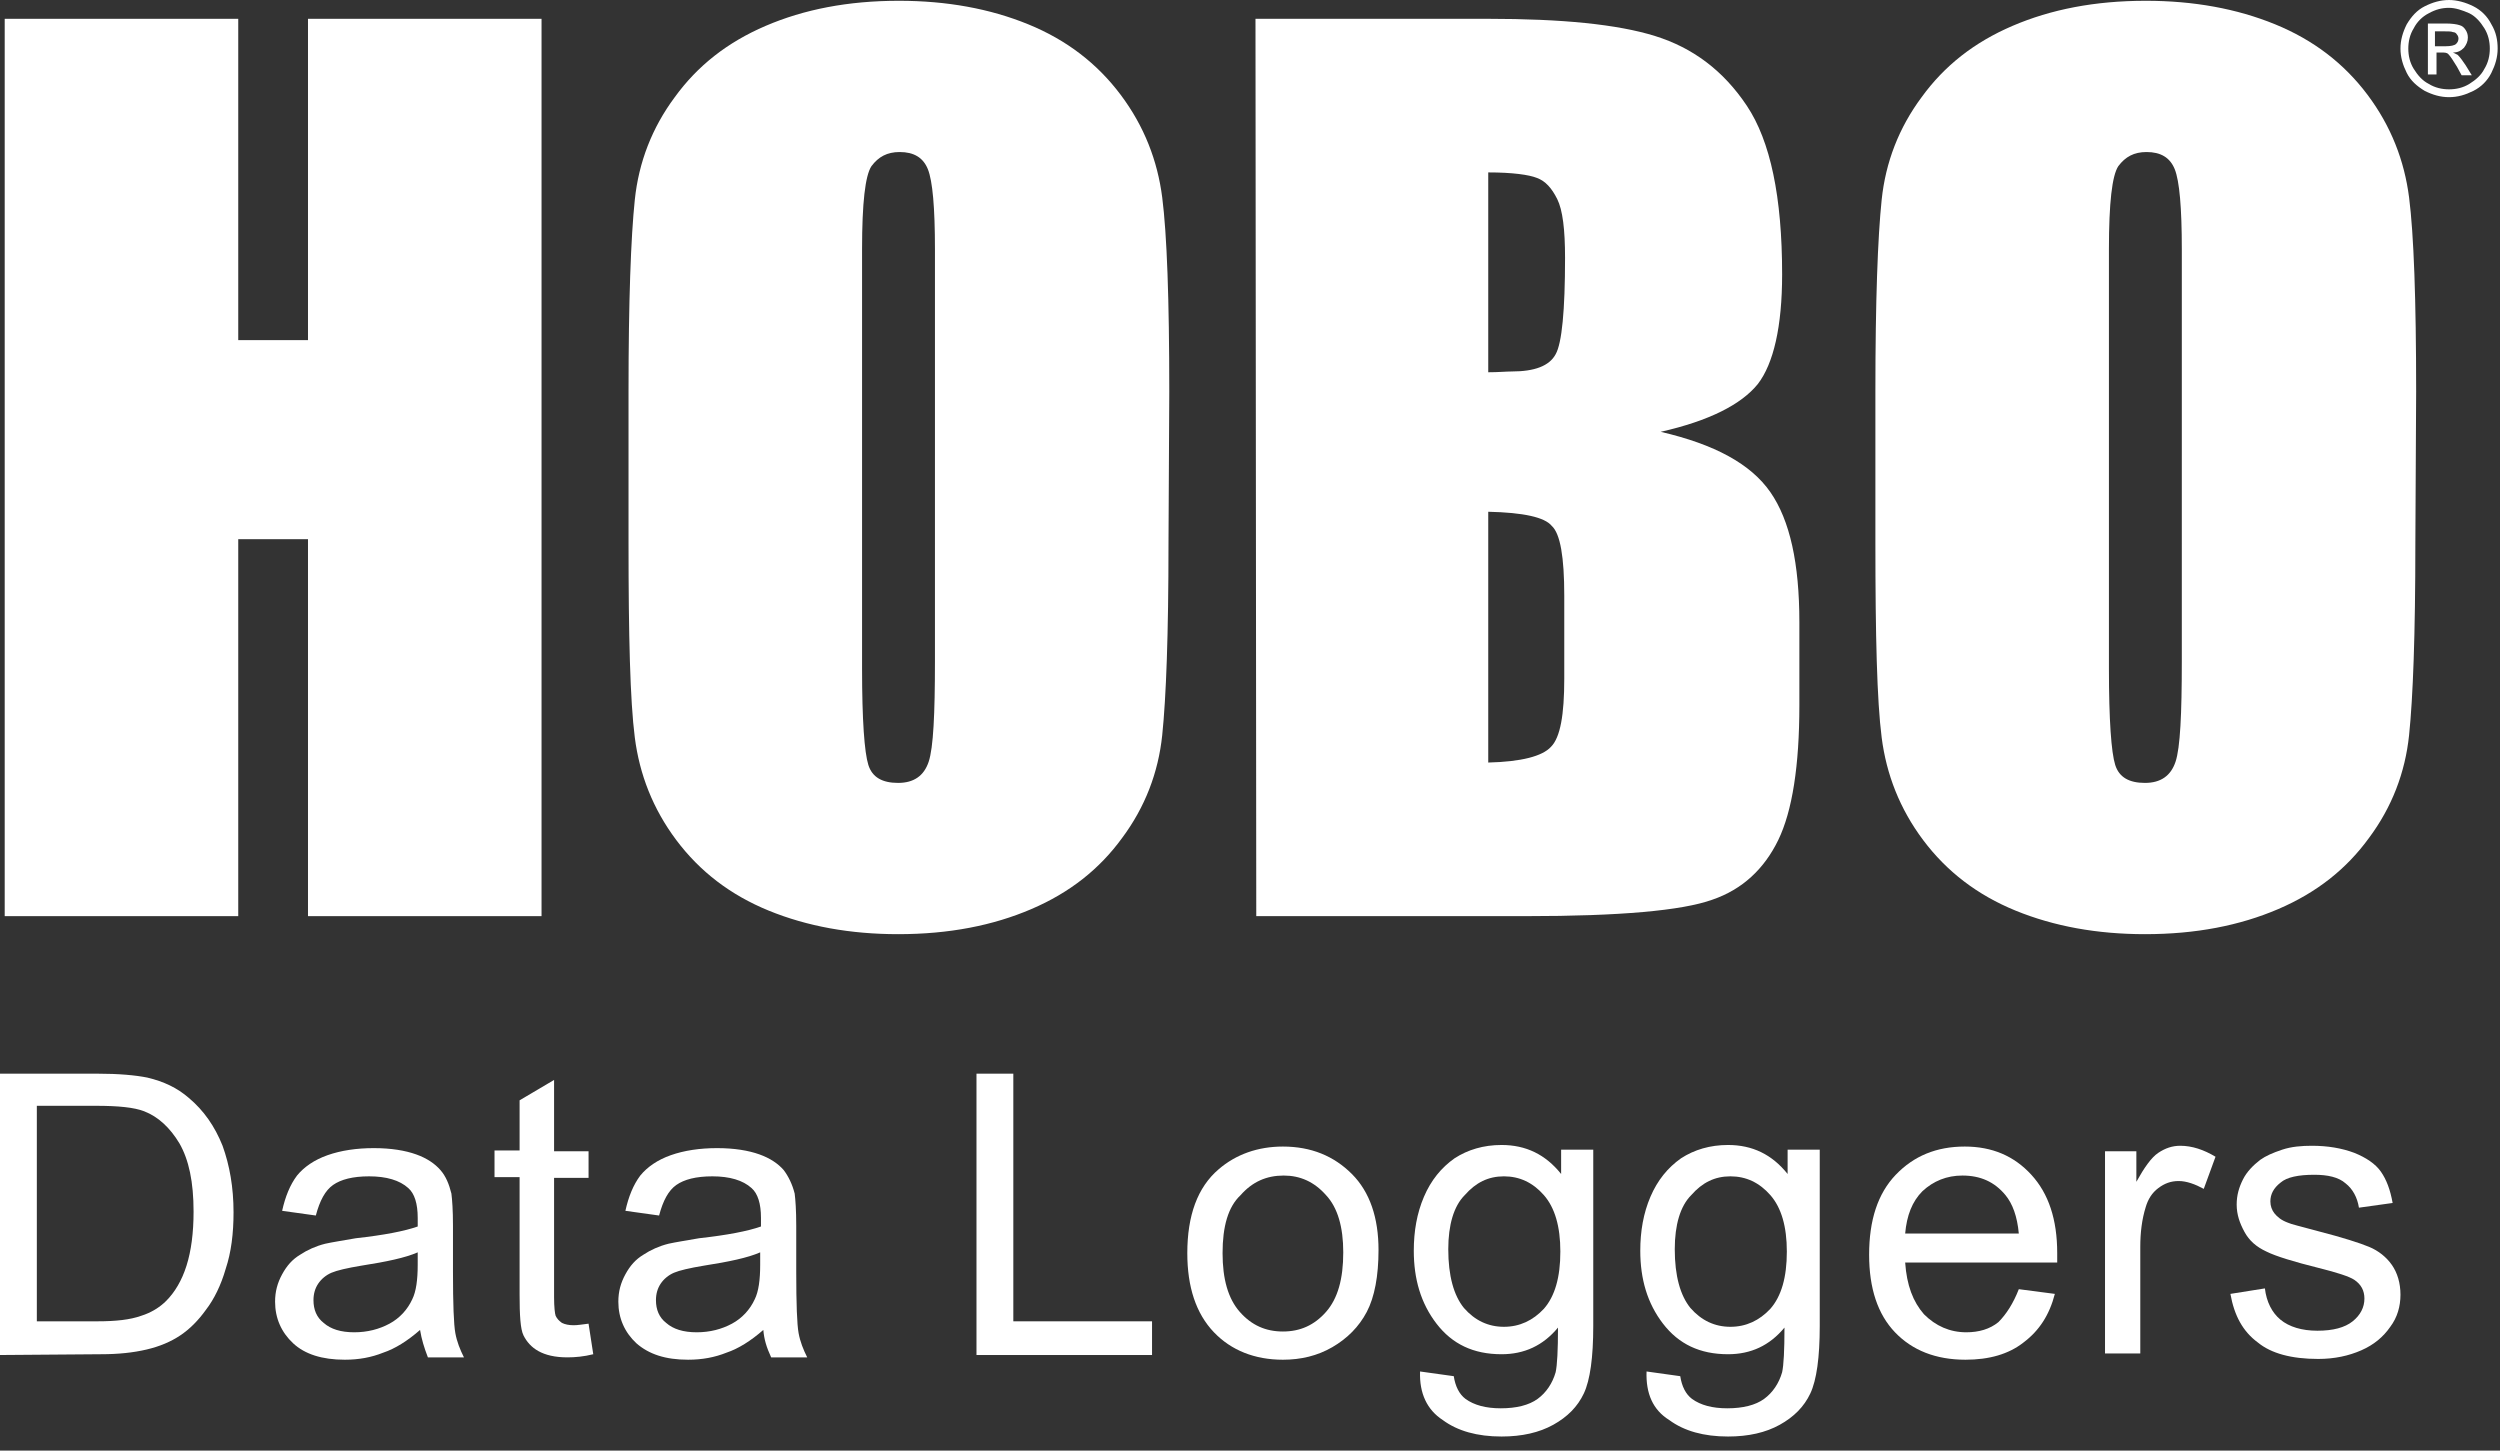
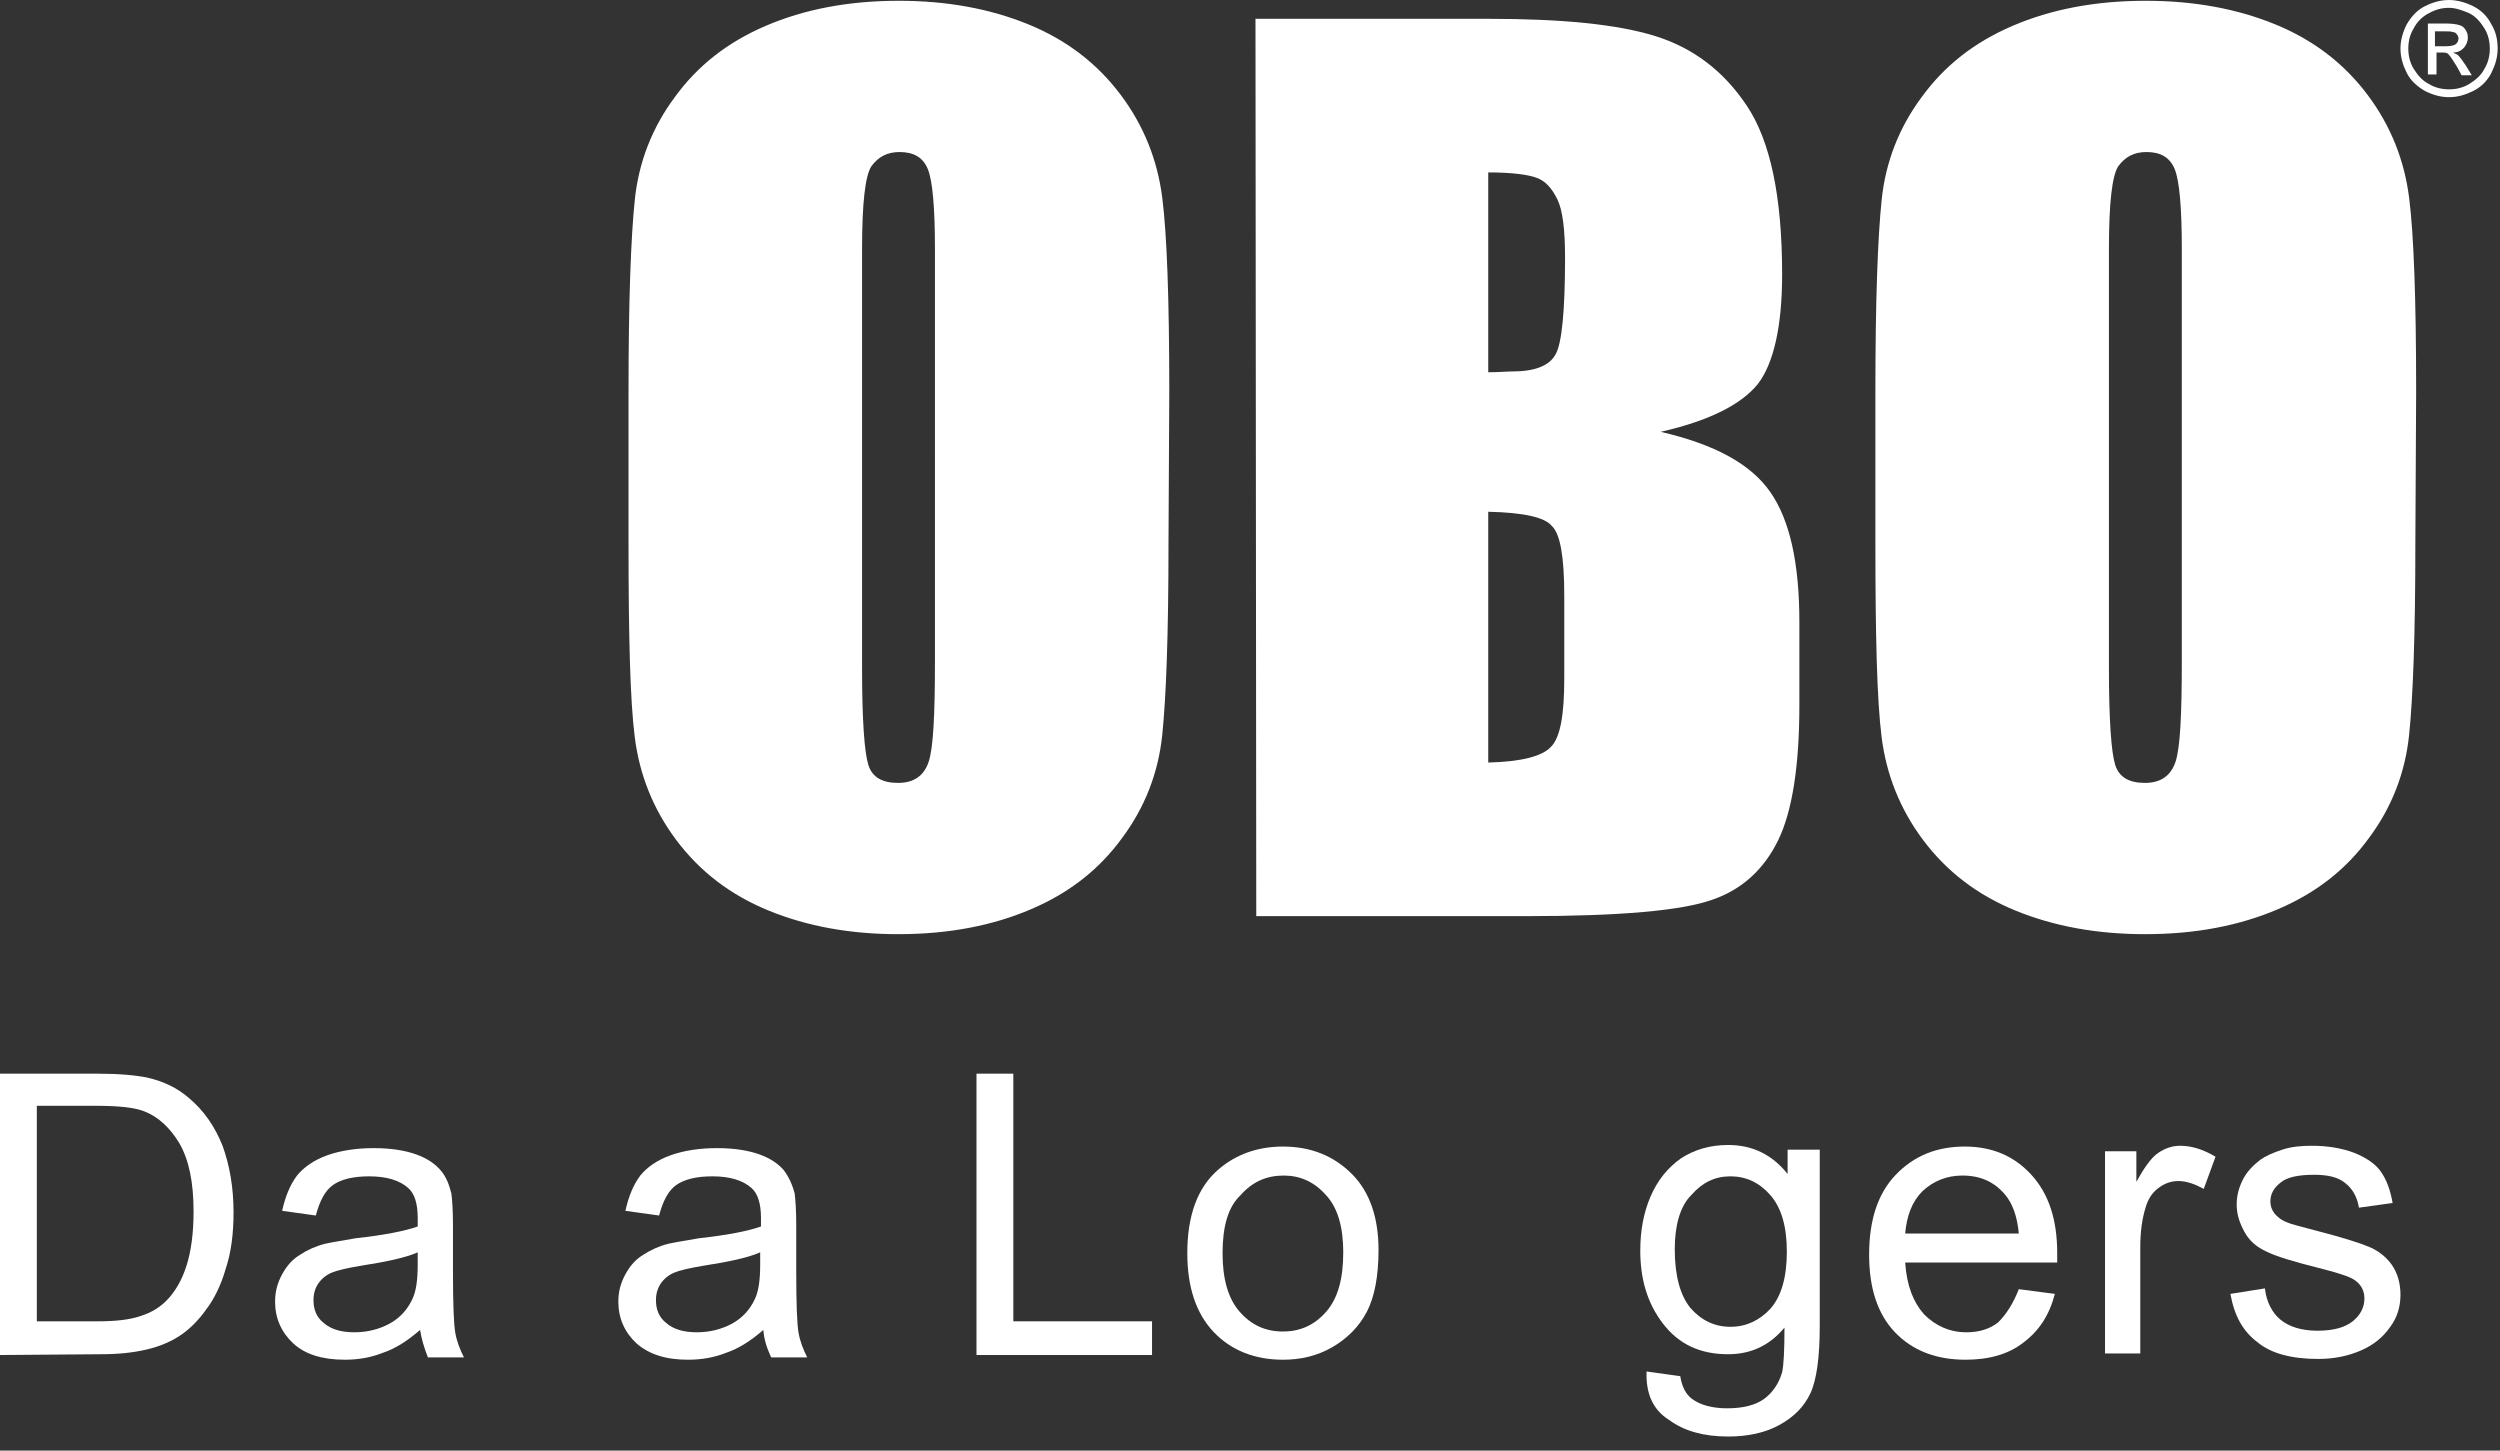
<svg xmlns="http://www.w3.org/2000/svg" version="1.1" id="Layer_1" x="0px" y="0px" viewBox="0 0 319 185.1" style="enable-background:new 0 0 319 185.1;" xml:space="preserve">
  <rect x="0" y="0" width="319" height="185.1" fill="#333333" stroke="none" />
  <style type="text/css">
	.st0{fill:#FFFFFF;}
</style>
  <g>
    <path class="st0" d="M310.8,5.9h1.3c0.6,0,1.1-0.1,1.3-0.3c0.2-0.2,0.3-0.4,0.3-0.7c0-0.2-0.1-0.4-0.2-0.5   c-0.1-0.2-0.3-0.3-0.5-0.3C312.8,4,312.4,4,311.9,4h-1.2v1.9H310.8z M309.8,9.7V3h2.3c0.8,0,1.4,0.1,1.7,0.2   c0.4,0.1,0.6,0.3,0.8,0.6c0.2,0.3,0.3,0.6,0.3,1c0,0.5-0.2,0.9-0.5,1.3c-0.4,0.4-0.8,0.6-1.4,0.6c0.2,0.1,0.4,0.2,0.6,0.3   c0.3,0.3,0.6,0.7,1,1.3l0.8,1.3h-1.3l-0.6-1.1c-0.5-0.8-0.8-1.3-1.1-1.6c-0.2-0.2-0.5-0.2-0.9-0.2h-0.6v2.8h-1.1V9.7z M312.5,1   c-0.9,0-1.7,0.2-2.6,0.7c-0.8,0.4-1.5,1.1-1.9,1.9c-0.5,0.8-0.7,1.7-0.7,2.6s0.2,1.8,0.7,2.6c0.5,0.8,1.1,1.5,1.9,1.9   c0.8,0.5,1.7,0.7,2.6,0.7s1.8-0.2,2.6-0.7c0.8-0.5,1.5-1.1,1.9-1.9c0.5-0.8,0.7-1.7,0.7-2.6s-0.2-1.8-0.7-2.6s-1.1-1.5-1.9-1.9   C314.2,1.3,313.3,1,312.5,1 M312.5,0c1,0,2.1,0.3,3.1,0.8s1.8,1.3,2.3,2.3c0.6,1,0.8,2,0.8,3.1s-0.3,2.1-0.8,3.1s-1.3,1.8-2.3,2.3   s-2,0.8-3.1,0.8s-2.1-0.3-3.1-0.8c-1-0.6-1.8-1.3-2.3-2.3s-0.8-2-0.8-3.1s0.3-2.1,0.8-3.1c0.6-1,1.3-1.8,2.3-2.3   C310.4,0.3,311.4,0,312.5,0" />
    <path class="st0" d="M4.7,168.6h7.7c2.4,0,4.2-0.2,5.6-0.7c1.3-0.4,2.4-1.1,3.2-1.9c1.1-1.1,2-2.6,2.6-4.5s0.9-4.2,0.9-6.9   c0-3.8-0.6-6.6-1.8-8.7c-1.2-2-2.7-3.4-4.5-4.1c-1.3-0.5-3.3-0.7-6.2-0.7H4.7V168.6z M0,172.9V137h12.4c2.8,0,4.9,0.2,6.4,0.5   c2.1,0.5,3.8,1.3,5.3,2.6c1.9,1.6,3.3,3.6,4.3,6.1c0.9,2.5,1.4,5.3,1.4,8.5c0,2.7-0.3,5.1-1,7.2c-0.6,2.1-1.5,3.9-2.5,5.2   c-1,1.4-2.1,2.5-3.3,3.3c-1.2,0.8-2.6,1.4-4.3,1.8c-1.7,0.4-3.6,0.6-5.8,0.6L0,172.9L0,172.9z" />
    <path class="st0" d="M53.3,159.8c-1.6,0.7-4,1.2-7.2,1.7c-1.8,0.3-3.1,0.6-3.8,0.9c-0.7,0.3-1.3,0.8-1.7,1.4   c-0.4,0.6-0.6,1.3-0.6,2.1c0,1.2,0.4,2.2,1.3,2.9c0.9,0.8,2.2,1.2,3.9,1.2s3.2-0.4,4.5-1.1c1.3-0.7,2.3-1.8,2.9-3.1   c0.5-1,0.7-2.5,0.7-4.4C53.3,161.4,53.3,159.8,53.3,159.8z M53.6,169.7c-1.6,1.4-3.2,2.4-4.7,2.9c-1.5,0.6-3.1,0.9-4.9,0.9   c-2.9,0-5.1-0.7-6.6-2.1c-1.5-1.4-2.3-3.2-2.3-5.3c0-1.3,0.3-2.4,0.9-3.5c0.6-1.1,1.3-1.9,2.3-2.5c0.9-0.6,2-1.1,3.2-1.4   c0.9-0.2,2.2-0.4,3.9-0.7c3.6-0.4,6.2-0.9,7.9-1.5c0-0.6,0-1,0-1.1c0-1.8-0.4-3.1-1.2-3.8c-1.1-1-2.8-1.5-5-1.5   c-2.1,0-3.6,0.4-4.6,1.1c-1,0.7-1.7,2-2.2,3.9l-4.3-0.6c0.4-1.8,1-3.3,1.9-4.5c0.9-1.1,2.2-2,3.9-2.6s3.7-0.9,5.9-0.9   s4,0.3,5.4,0.8s2.4,1.2,3.1,2c0.7,0.8,1.1,1.8,1.4,3c0.1,0.8,0.2,2.1,0.2,4.1v5.9c0,4.1,0.1,6.7,0.3,7.8s0.6,2.1,1.1,3.1h-4.6   C54.1,171.9,53.8,170.9,53.6,169.7" />
-     <path class="st0" d="M75.1,168.9l0.6,3.9c-1.2,0.3-2.3,0.4-3.3,0.4c-1.6,0-2.8-0.3-3.7-0.8c-0.9-0.5-1.5-1.2-1.9-2   s-0.5-2.6-0.5-5.2v-15h-3.2v-3.4h3.2v-6.4l4.4-2.6v9.1h4.4v3.4h-4.4v15.2c0,1.3,0.1,2.1,0.2,2.4c0.2,0.4,0.4,0.6,0.8,0.9   c0.4,0.2,0.9,0.3,1.5,0.3C73.7,169.1,74.3,169,75.1,168.9" />
    <path class="st0" d="M97,159.8c-1.6,0.7-4,1.2-7.2,1.7c-1.8,0.3-3.1,0.6-3.8,0.9c-0.7,0.3-1.3,0.8-1.7,1.4   c-0.4,0.6-0.6,1.3-0.6,2.1c0,1.2,0.4,2.2,1.3,2.9c0.9,0.8,2.2,1.2,3.9,1.2c1.7,0,3.2-0.4,4.5-1.1c1.3-0.7,2.3-1.8,2.9-3.1   c0.5-1,0.7-2.5,0.7-4.4C97,161.4,97,159.8,97,159.8z M97.4,169.7c-1.6,1.4-3.2,2.4-4.7,2.9c-1.5,0.6-3.1,0.9-4.9,0.9   c-2.9,0-5-0.7-6.6-2.1c-1.5-1.4-2.3-3.2-2.3-5.3c0-1.3,0.3-2.4,0.9-3.5s1.3-1.9,2.3-2.5c0.9-0.6,2-1.1,3.2-1.4   c0.9-0.2,2.2-0.4,3.9-0.7c3.6-0.4,6.2-0.9,7.9-1.5c0-0.6,0-1,0-1.1c0-1.8-0.4-3.1-1.2-3.8c-1.1-1-2.8-1.5-5-1.5   c-2.1,0-3.6,0.4-4.6,1.1c-1,0.7-1.7,2-2.2,3.9l-4.3-0.6c0.4-1.8,1-3.3,1.9-4.5c0.9-1.1,2.2-2,3.9-2.6c1.7-0.6,3.7-0.9,5.9-0.9   c2.2,0,4,0.3,5.4,0.8s2.4,1.2,3.1,2c0.6,0.8,1.1,1.8,1.4,3c0.1,0.8,0.2,2.1,0.2,4.1v5.9c0,4.1,0.1,6.7,0.3,7.8   c0.2,1.1,0.6,2.1,1.1,3.1h-4.6C97.8,171.9,97.5,170.9,97.4,169.7" />
    <polygon class="st0" points="124.6,172.9 124.6,137 129.3,137 129.3,168.6 147,168.6 147,172.9  " />
    <path class="st0" d="M156,159.9c0,3.3,0.7,5.8,2.2,7.5s3.3,2.5,5.5,2.5s4-0.8,5.5-2.5s2.2-4.2,2.2-7.6c0-3.2-0.7-5.7-2.2-7.3   c-1.5-1.7-3.3-2.5-5.4-2.5c-2.2,0-4,0.8-5.5,2.5C156.7,154,156,156.5,156,159.9 M151.5,159.9c0-4.8,1.3-8.4,4-10.7   c2.2-1.9,5-2.9,8.2-2.9c3.6,0,6.5,1.2,8.8,3.5s3.4,5.6,3.4,9.7c0,3.3-0.5,6-1.5,7.9s-2.5,3.4-4.4,4.5s-4,1.6-6.3,1.6   c-3.6,0-6.6-1.2-8.8-3.5C152.6,167.6,151.5,164.2,151.5,159.9" />
-     <path class="st0" d="M184.8,159.4c0,3.4,0.7,5.9,2,7.5c1.4,1.6,3.1,2.4,5.1,2.4s3.7-0.8,5.1-2.3c1.4-1.6,2.1-4,2.1-7.3   c0-3.2-0.7-5.6-2.1-7.2c-1.4-1.6-3.1-2.4-5.1-2.4s-3.6,0.8-5,2.4C185.5,153.9,184.8,156.3,184.8,159.4 M181.2,175l4.3,0.6   c0.2,1.3,0.7,2.3,1.5,2.9c1.1,0.8,2.6,1.2,4.5,1.2c2,0,3.6-0.4,4.7-1.2c1.1-0.8,1.9-2,2.3-3.4c0.2-0.9,0.3-2.8,0.3-5.7   c-1.9,2.3-4.3,3.4-7.2,3.4c-3.6,0-6.3-1.3-8.3-3.9c-2-2.6-2.9-5.7-2.9-9.3c0-2.5,0.4-4.8,1.3-6.9c0.9-2.1,2.2-3.7,3.9-4.9   c1.7-1.1,3.7-1.7,6-1.7c3.1,0,5.6,1.2,7.6,3.7v-3.1h4.1v22.5c0,4-0.4,6.9-1.2,8.6c-0.8,1.7-2.1,3-3.9,4c-1.8,1-4,1.5-6.6,1.5   c-3.1,0-5.6-0.7-7.5-2.1C182.1,179.9,181.1,177.8,181.2,175" />
    <path class="st0" d="M213.7,159.4c0,3.4,0.7,5.9,2,7.5c1.4,1.6,3.1,2.4,5.1,2.4s3.7-0.8,5.1-2.3c1.4-1.6,2.1-4,2.1-7.3   c0-3.2-0.7-5.6-2.1-7.2c-1.4-1.6-3.1-2.4-5.1-2.4s-3.6,0.8-5,2.4C214.4,153.9,213.7,156.3,213.7,159.4 M210.1,175l4.3,0.6   c0.2,1.3,0.7,2.3,1.5,2.9c1.1,0.8,2.6,1.2,4.5,1.2c2,0,3.6-0.4,4.7-1.2c1.1-0.8,1.9-2,2.3-3.4c0.2-0.9,0.3-2.8,0.3-5.7   c-1.9,2.3-4.3,3.4-7.2,3.4c-3.6,0-6.3-1.3-8.3-3.9c-2-2.6-2.9-5.7-2.9-9.3c0-2.5,0.4-4.8,1.3-6.9c0.9-2.1,2.2-3.7,3.9-4.9   c1.7-1.1,3.7-1.7,6-1.7c3.1,0,5.6,1.2,7.6,3.7v-3.1h4.1v22.5c0,4-0.4,6.9-1.2,8.6c-0.8,1.7-2.1,3-3.9,4c-1.8,1-4,1.5-6.6,1.5   c-3.1,0-5.6-0.7-7.5-2.1C210.9,179.9,210,177.8,210.1,175" />
    <path class="st0" d="M243.1,157.4h14.5c-0.2-2.2-0.8-3.8-1.7-4.9c-1.4-1.7-3.2-2.5-5.5-2.5c-2,0-3.7,0.7-5.1,2   C244,153.3,243.3,155.1,243.1,157.4 M257.6,164.5l4.6,0.6c-0.7,2.7-2,4.7-4,6.2c-1.9,1.5-4.4,2.2-7.4,2.2c-3.8,0-6.8-1.2-9-3.5   s-3.3-5.6-3.3-9.9c0-4.4,1.1-7.8,3.4-10.2c2.3-2.4,5.2-3.6,8.8-3.6c3.5,0,6.3,1.2,8.5,3.6c2.2,2.4,3.3,5.7,3.3,10   c0,0.3,0,0.7,0,1.2h-19.4c0.2,2.9,1,5,2.4,6.6c1.5,1.5,3.3,2.3,5.4,2.3c1.6,0,3-0.4,4.1-1.3C256,167.7,256.9,166.3,257.6,164.5" />
    <path class="st0" d="M268.6,172.9v-26h4v3.9c1-1.8,1.9-3.1,2.8-3.7c0.9-0.6,1.8-0.9,2.8-0.9c1.5,0,3,0.5,4.5,1.4l-1.5,4.1   c-1.1-0.6-2.2-1-3.2-1s-1.8,0.3-2.6,0.9c-0.8,0.6-1.3,1.4-1.6,2.4c-0.5,1.6-0.7,3.3-0.7,5.1v13.6h-4.5V172.9z" />
    <path class="st0" d="M284.6,165.1l4.4-0.7c0.2,1.7,0.9,3.1,2,4s2.7,1.4,4.7,1.4s3.5-0.4,4.5-1.2s1.5-1.8,1.5-2.9   c0-1-0.4-1.8-1.3-2.4c-0.6-0.4-2.1-0.9-4.5-1.5c-3.2-0.8-5.5-1.5-6.7-2.1c-1.3-0.6-2.2-1.4-2.8-2.5c-0.6-1.1-1-2.2-1-3.5   c0-1.2,0.3-2.2,0.8-3.2s1.3-1.8,2.2-2.5c0.7-0.5,1.6-0.9,2.8-1.3c1.2-0.4,2.5-0.5,3.8-0.5c2,0,3.8,0.3,5.4,0.9   c1.5,0.6,2.7,1.4,3.4,2.4c0.7,1,1.2,2.3,1.5,4l-4.3,0.6c-0.2-1.3-0.8-2.4-1.7-3.1c-0.9-0.8-2.3-1.1-4-1.1c-2,0-3.5,0.3-4.3,1   c-0.9,0.7-1.3,1.5-1.3,2.4c0,0.6,0.2,1.1,0.5,1.5c0.4,0.5,0.9,0.9,1.7,1.2c0.4,0.2,1.7,0.5,3.9,1.1c3.1,0.8,5.3,1.5,6.5,2   s2.2,1.3,2.9,2.3c0.7,1,1.1,2.3,1.1,3.8s-0.4,2.9-1.3,4.1c-0.9,1.3-2.1,2.3-3.7,3s-3.4,1.1-5.5,1.1c-3.4,0-6-0.7-7.7-2.1   C286.2,169.9,285.1,167.9,284.6,165.1" />
-     <polygon class="st0" points="69.1,2.4 69.1,116.9 39.3,116.9 39.3,68.8 30.4,68.8 30.4,116.9 0.6,116.9 0.6,2.4 30.4,2.4    30.4,43.4 39.3,43.4 39.3,2.4  " />
    <path class="st0" d="M119.3,31.8c0-5.3-0.3-8.7-0.9-10.2s-1.8-2.2-3.6-2.2c-1.6,0-2.7,0.6-3.6,1.8c-0.8,1.2-1.2,4.7-1.2,10.6v53.5   c0,6.6,0.3,10.7,0.8,12.3c0.5,1.6,1.8,2.3,3.8,2.3s3.3-0.9,3.9-2.7c0.6-1.8,0.8-6.1,0.8-12.8L119.3,31.8L119.3,31.8z M149.1,69.4   c0,11.5-0.3,19.6-0.8,24.4s-2.2,9.2-5.1,13.1c-2.9,4-6.7,7-11.6,9.1c-4.9,2.1-10.5,3.2-17,3.2c-6.1,0-11.6-1-16.5-3s-8.8-5-11.8-9   s-4.7-8.4-5.3-13.1c-0.6-4.7-0.8-13-0.8-24.8V49.9c0-11.5,0.3-19.6,0.8-24.4s2.2-9.2,5.1-13.1c2.9-4,6.7-7,11.6-9.1   s10.5-3.2,17-3.2c6.1,0,11.6,1,16.5,3c4.9,2,8.8,5,11.8,9s4.7,8.4,5.3,13.1s0.9,13,0.9,24.8L149.1,69.4L149.1,69.4z" />
    <path class="st0" d="M189.9,65.3v32c4.2-0.1,6.9-0.8,8-2c1.2-1.2,1.7-4.1,1.7-8.7V76c0-4.9-0.5-7.9-1.6-8.9   C197.1,66,194.4,65.4,189.9,65.3 M189.9,22v25.5c1.3,0,2.3-0.1,3-0.1c2.9,0,4.8-0.7,5.6-2.2c0.8-1.4,1.2-5.6,1.2-12.3   c0-3.6-0.3-6.1-1-7.5s-1.5-2.3-2.6-2.7C195.1,22.3,193,22,189.9,22 M160.2,2.4h29.7c9.4,0,16.5,0.7,21.3,2.2s8.7,4.4,11.7,8.9   s4.5,11.6,4.5,21.5c0,6.7-1.1,11.4-3.1,14c-2.1,2.6-6.2,4.7-12.4,6.1c6.9,1.6,11.5,4.1,14,7.7s3.7,9.1,3.7,16.6V90   c0,7.7-0.9,13.5-2.7,17.2s-4.6,6.3-8.4,7.6c-3.9,1.4-11.8,2.1-23.8,2.1h-34.4L160.2,2.4L160.2,2.4z" />
-     <path class="st0" d="M278.4,31.8c0-5.3-0.3-8.7-0.9-10.2s-1.8-2.2-3.6-2.2c-1.6,0-2.7,0.6-3.6,1.8c-0.8,1.2-1.2,4.7-1.2,10.6v53.5   c0,6.6,0.3,10.7,0.8,12.3c0.5,1.6,1.8,2.3,3.8,2.3s3.3-0.9,3.9-2.7c0.6-1.8,0.8-6.1,0.8-12.8L278.4,31.8L278.4,31.8z M308.2,69.4   c0,11.5-0.3,19.6-0.8,24.4s-2.2,9.2-5.1,13.1c-2.9,4-6.7,7-11.6,9.1s-10.5,3.2-17,3.2c-6.1,0-11.6-1-16.5-3s-8.8-5-11.8-9   s-4.7-8.4-5.3-13.1s-0.8-13-0.8-24.8V49.9c0-11.5,0.3-19.6,0.8-24.4s2.2-9.2,5.1-13.1c2.9-4,6.7-7,11.6-9.1   c4.9-2.1,10.5-3.2,17-3.2c6.1,0,11.6,1,16.5,3s8.8,5,11.8,9s4.7,8.4,5.3,13.1c0.6,4.7,0.9,13,0.9,24.8L308.2,69.4L308.2,69.4z" />
+     <path class="st0" d="M278.4,31.8c0-5.3-0.3-8.7-0.9-10.2s-1.8-2.2-3.6-2.2c-1.6,0-2.7,0.6-3.6,1.8c-0.8,1.2-1.2,4.7-1.2,10.6v53.5   c0,6.6,0.3,10.7,0.8,12.3c0.5,1.6,1.8,2.3,3.8,2.3s3.3-0.9,3.9-2.7c0.6-1.8,0.8-6.1,0.8-12.8L278.4,31.8L278.4,31.8z M308.2,69.4   c0,11.5-0.3,19.6-0.8,24.4s-2.2,9.2-5.1,13.1c-2.9,4-6.7,7-11.6,9.1s-10.5,3.2-17,3.2c-6.1,0-11.6-1-16.5-3s-8.8-5-11.8-9   s-4.7-8.4-5.3-13.1s-0.8-13-0.8-24.8V49.9c0-11.5,0.3-19.6,0.8-24.4s2.2-9.2,5.1-13.1c2.9-4,6.7-7,11.6-9.1   c4.9-2.1,10.5-3.2,17-3.2c6.1,0,11.6,1,16.5,3s8.8,5,11.8,9s4.7,8.4,5.3,13.1c0.6,4.7,0.9,13,0.9,24.8L308.2,69.4z" />
  </g>
</svg>